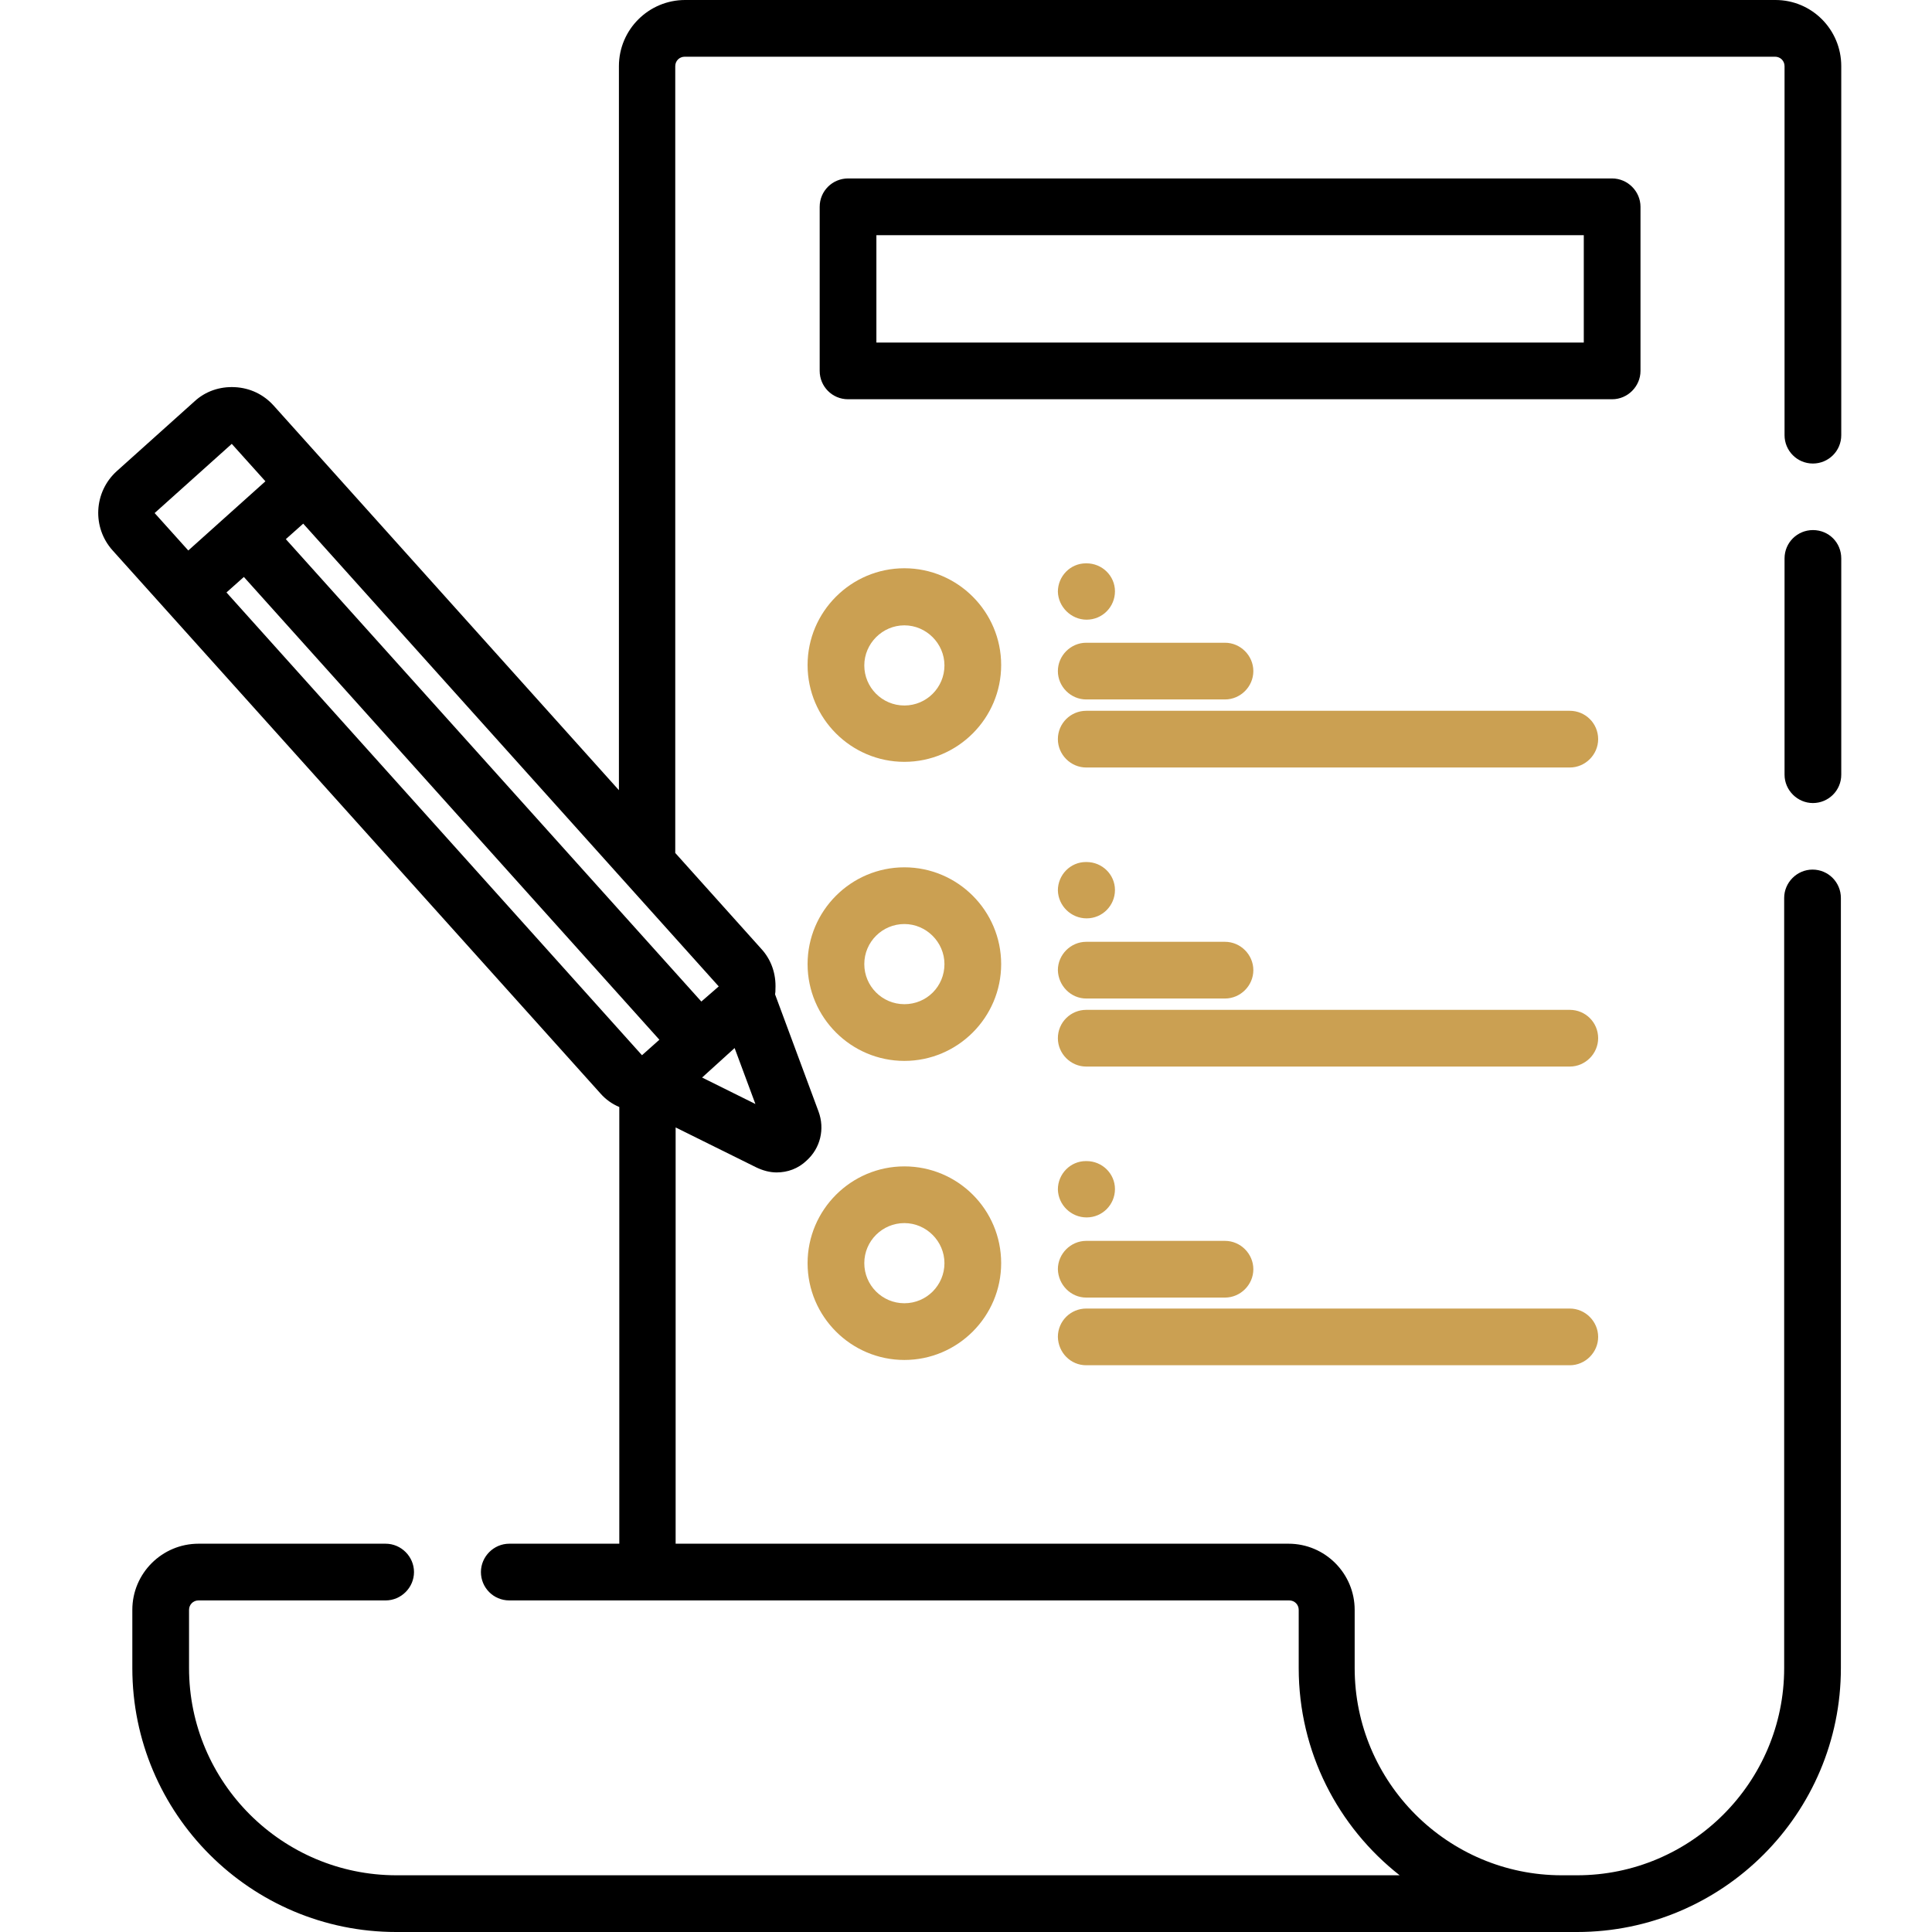
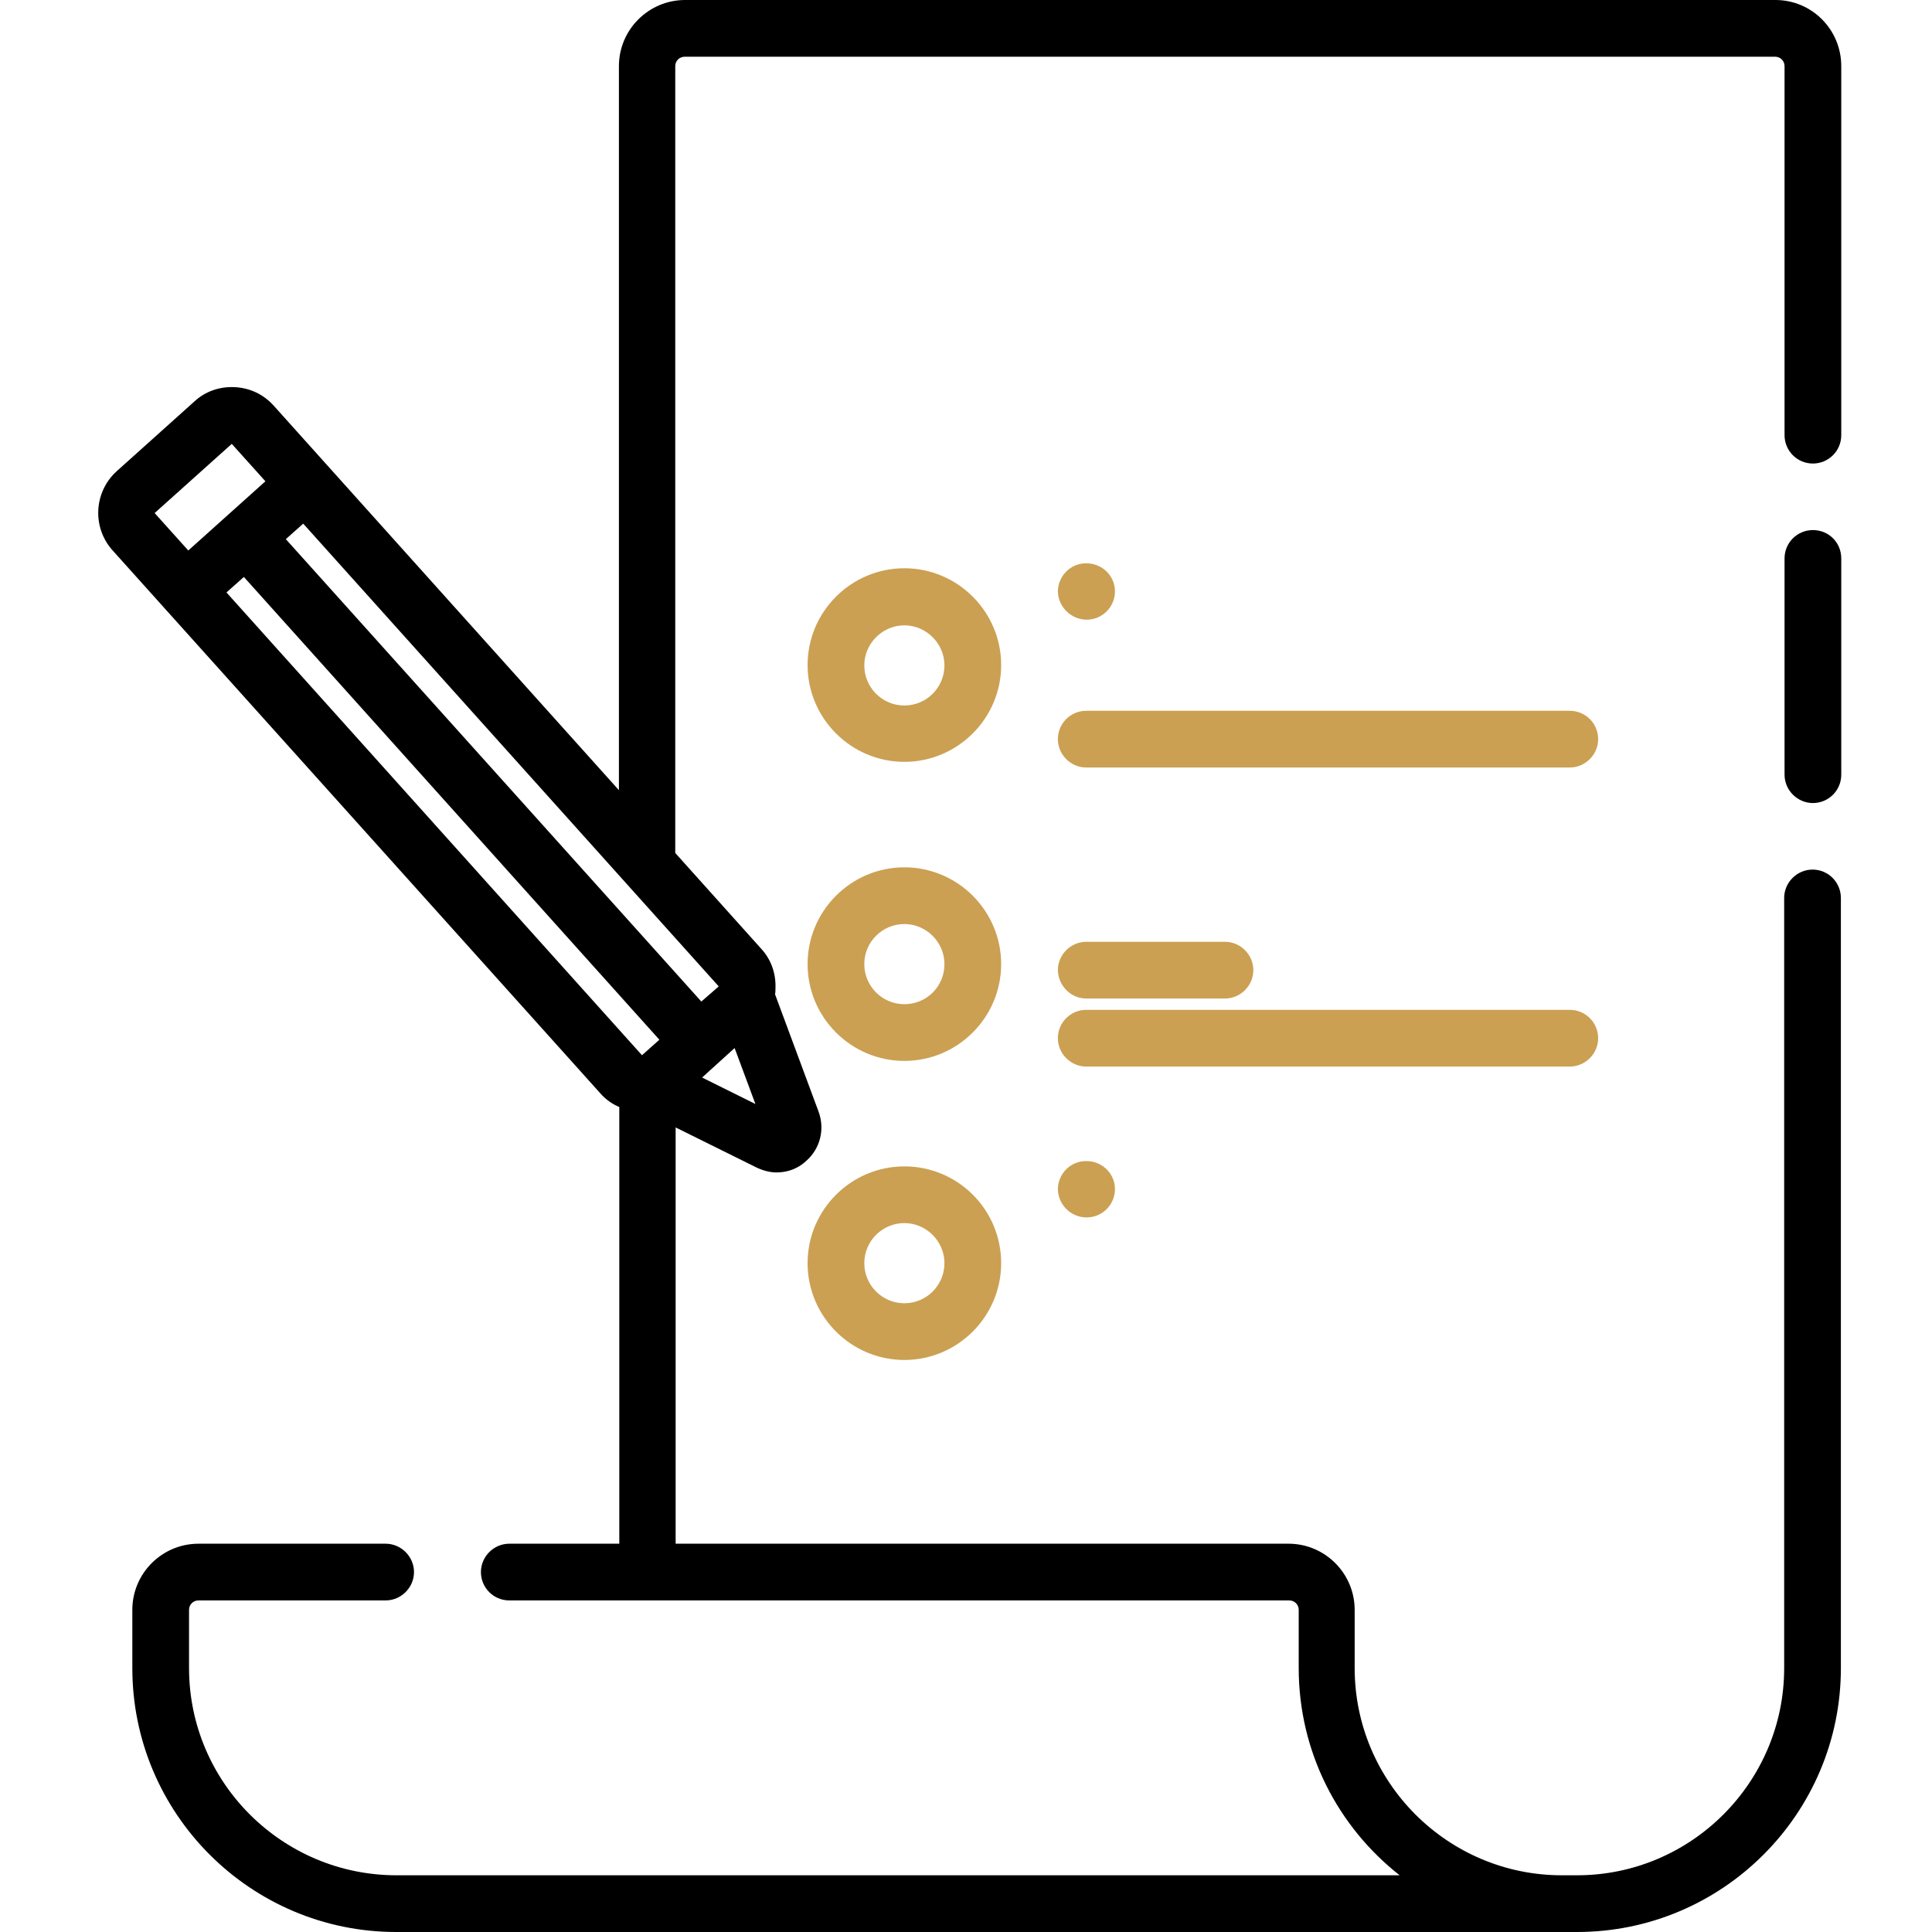
<svg xmlns="http://www.w3.org/2000/svg" version="1.1" id="Vrstva_1" x="0px" y="0px" viewBox="0 0 511 511" style="enable-background:new 0 0 511 511;" xml:space="preserve">
  <style type="text/css">
	.st0{fill:#CBA052;}
</style>
  <path d="M469.6,0H181.2c-9.6,0-17.5,7.8-17.5,17.5V209L72.4,107.3c-2.7-3-6.3-4.7-10.3-4.9c-4-0.2-7.8,1.1-10.7,3.8l-20.5,18.4  c-6.1,5.5-6.6,14.9-1.1,21l129,143.6c1.4,1.6,3.1,2.8,5,3.6v115.5h-29.1c-4.1,0-7.5,3.4-7.5,7.5c0,4.1,3.3,7.5,7.5,7.5H341  c1.4,0,2.5,1.1,2.5,2.5v15.4c0,22.2,10.4,42,26.7,54.8H104.9C74.6,496,50,471.4,50,441.2v-15.4c0-1.4,1.1-2.5,2.5-2.5H102  c4.1,0,7.5-3.4,7.5-7.5c0-4.1-3.4-7.5-7.5-7.5H52.5c-9.6,0-17.5,7.8-17.5,17.5v15.4c0,38.5,31.3,69.8,69.8,69.8h312.3  c38.5,0,69.8-31.3,69.8-69.8V237.5c0-4.1-3.3-7.5-7.5-7.5c-4.1,0-7.5,3.4-7.5,7.5v203.7c0,30.2-24.6,54.8-54.8,54.8h-4  c-30.2,0-54.8-24.6-54.8-54.8v-15.4c0-9.6-7.8-17.5-17.5-17.5H178.7V298.2l21.4,10.6c1.7,0.8,3.5,1.3,5.3,1.3c2.9,0,5.7-1,7.9-3.1  c3.7-3.3,4.9-8.4,3.2-13L205,263c0.1-0.5,0.1-0.9,0.1-1.4c0.2-4-1.1-7.8-3.8-10.7l-22.7-25.3V17.5c0-1.4,1.1-2.5,2.5-2.5h288.4  c1.4,0,2.5,1.1,2.5,2.5v97.6c0,4.1,3.3,7.5,7.5,7.5c4.1,0,7.5-3.3,7.5-7.5V17.5C487,7.8,479.2,0,469.6,0z M61.3,117.4l8.9,9.9  l-20.4,18.3l-8.9-9.9L61.3,117.4z M59.9,156.7l4.6-4.1L174.4,275l-4.6,4.1L59.9,156.7z M185.7,285l8.6-7.8l5.5,14.8L185.7,285z   M185.5,264.9L75.6,142.6l4.6-4.1l109.9,122.4L185.5,264.9z" />
  <path d="M479.5,140.2c-4.1,0-7.5,3.3-7.5,7.5v57.2c0,4.1,3.4,7.5,7.5,7.5c4.1,0,7.5-3.3,7.5-7.5v-57.2  C487,143.5,483.7,140.2,479.5,140.2z" />
  <path class="st0" d="M239.2,150.3c-14.1,0-25.6,11.5-25.6,25.6c0,14.1,11.5,25.6,25.6,25.6c14.1,0,25.6-11.5,25.6-25.6  C264.8,161.8,253.3,150.3,239.2,150.3z M239.2,186.6c-5.9,0-10.6-4.8-10.6-10.6s4.8-10.6,10.6-10.6s10.6,4.8,10.6,10.6  S245.1,186.6,239.2,186.6z" />
-   <path class="st0" d="M287.3,185H324c4.1,0,7.5-3.4,7.5-7.5s-3.4-7.5-7.5-7.5h-36.7c-4.1,0-7.5,3.4-7.5,7.5S283.2,185,287.3,185z" />
  <path class="st0" d="M415.2,188H287.3c-4.1,0-7.5,3.3-7.5,7.5c0,4.1,3.4,7.5,7.5,7.5h127.9c4.1,0,7.5-3.4,7.5-7.5  C422.7,191.3,419.3,188,415.2,188z" />
  <path class="st0" d="M287.4,163.9L287.4,163.9c4.2,0,7.5-3.4,7.5-7.5c0-4.1-3.4-7.4-7.5-7.4c0,0,0,0-0.1,0h-0.1  c-4.1,0-7.4,3.4-7.4,7.5C279.9,160.5,283.3,163.9,287.4,163.9z" />
  <path class="st0" d="M239.2,229.4c-14.1,0-25.6,11.5-25.6,25.6c0,14.1,11.5,25.6,25.6,25.6c14.1,0,25.6-11.5,25.6-25.6  C264.8,240.9,253.3,229.4,239.2,229.4z M239.2,265.6c-5.9,0-10.6-4.8-10.6-10.6c0-5.9,4.8-10.6,10.6-10.6s10.6,4.8,10.6,10.6  C249.8,260.9,245.1,265.6,239.2,265.6z" />
  <path class="st0" d="M287.3,264.1H324c4.1,0,7.5-3.4,7.5-7.5c0-4.1-3.4-7.5-7.5-7.5h-36.7c-4.1,0-7.5,3.4-7.5,7.5  C279.9,260.7,283.2,264.1,287.3,264.1z" />
  <path class="st0" d="M415.2,267.1H287.3c-4.1,0-7.5,3.3-7.5,7.5c0,4.1,3.4,7.5,7.5,7.5h127.9c4.1,0,7.5-3.4,7.5-7.5  C422.7,270.4,419.3,267.1,415.2,267.1z" />
-   <path class="st0" d="M287.4,242.9L287.4,242.9c4.2,0,7.5-3.4,7.5-7.5c0-4.1-3.4-7.4-7.5-7.4c0,0,0,0-0.1,0h-0.1  c-4.1,0-7.4,3.4-7.4,7.5C279.9,239.6,283.3,242.9,287.4,242.9z" />
  <path class="st0" d="M239.2,308.5c-14.1,0-25.6,11.5-25.6,25.6c0,14.1,11.5,25.6,25.6,25.6c14.1,0,25.6-11.5,25.6-25.6  C264.8,319.9,253.3,308.5,239.2,308.5z M239.2,344.7c-5.9,0-10.6-4.8-10.6-10.6c0-5.9,4.8-10.6,10.6-10.6s10.6,4.8,10.6,10.6  C249.8,339.9,245.1,344.7,239.2,344.7z" />
-   <path class="st0" d="M287.3,343.2H324c4.1,0,7.5-3.4,7.5-7.5c0-4.1-3.4-7.5-7.5-7.5h-36.7c-4.1,0-7.5,3.4-7.5,7.5  C279.9,339.8,283.2,343.2,287.3,343.2z" />
-   <path class="st0" d="M287.3,361.1h127.9c4.1,0,7.5-3.4,7.5-7.5c0-4.1-3.4-7.5-7.5-7.5H287.3c-4.1,0-7.5,3.3-7.5,7.5  C279.9,357.8,283.2,361.1,287.3,361.1z" />
  <path class="st0" d="M287.4,322L287.4,322c4.2,0,7.5-3.4,7.5-7.5c0-4.1-3.4-7.4-7.5-7.4c0,0,0,0-0.1,0h-0.1c-4.1,0-7.4,3.4-7.4,7.5  C279.9,318.7,283.3,322,287.4,322z" />
-   <path d="M433.9,98.1V54.7c0-4.1-3.4-7.5-7.5-7.5H224.3c-4.1,0-7.5,3.3-7.5,7.5v43.4c0,4.1,3.3,7.5,7.5,7.5h202.1  C430.5,105.6,433.9,102.2,433.9,98.1z M418.9,90.6H231.8V62.2h187.1V90.6z" />
</svg>